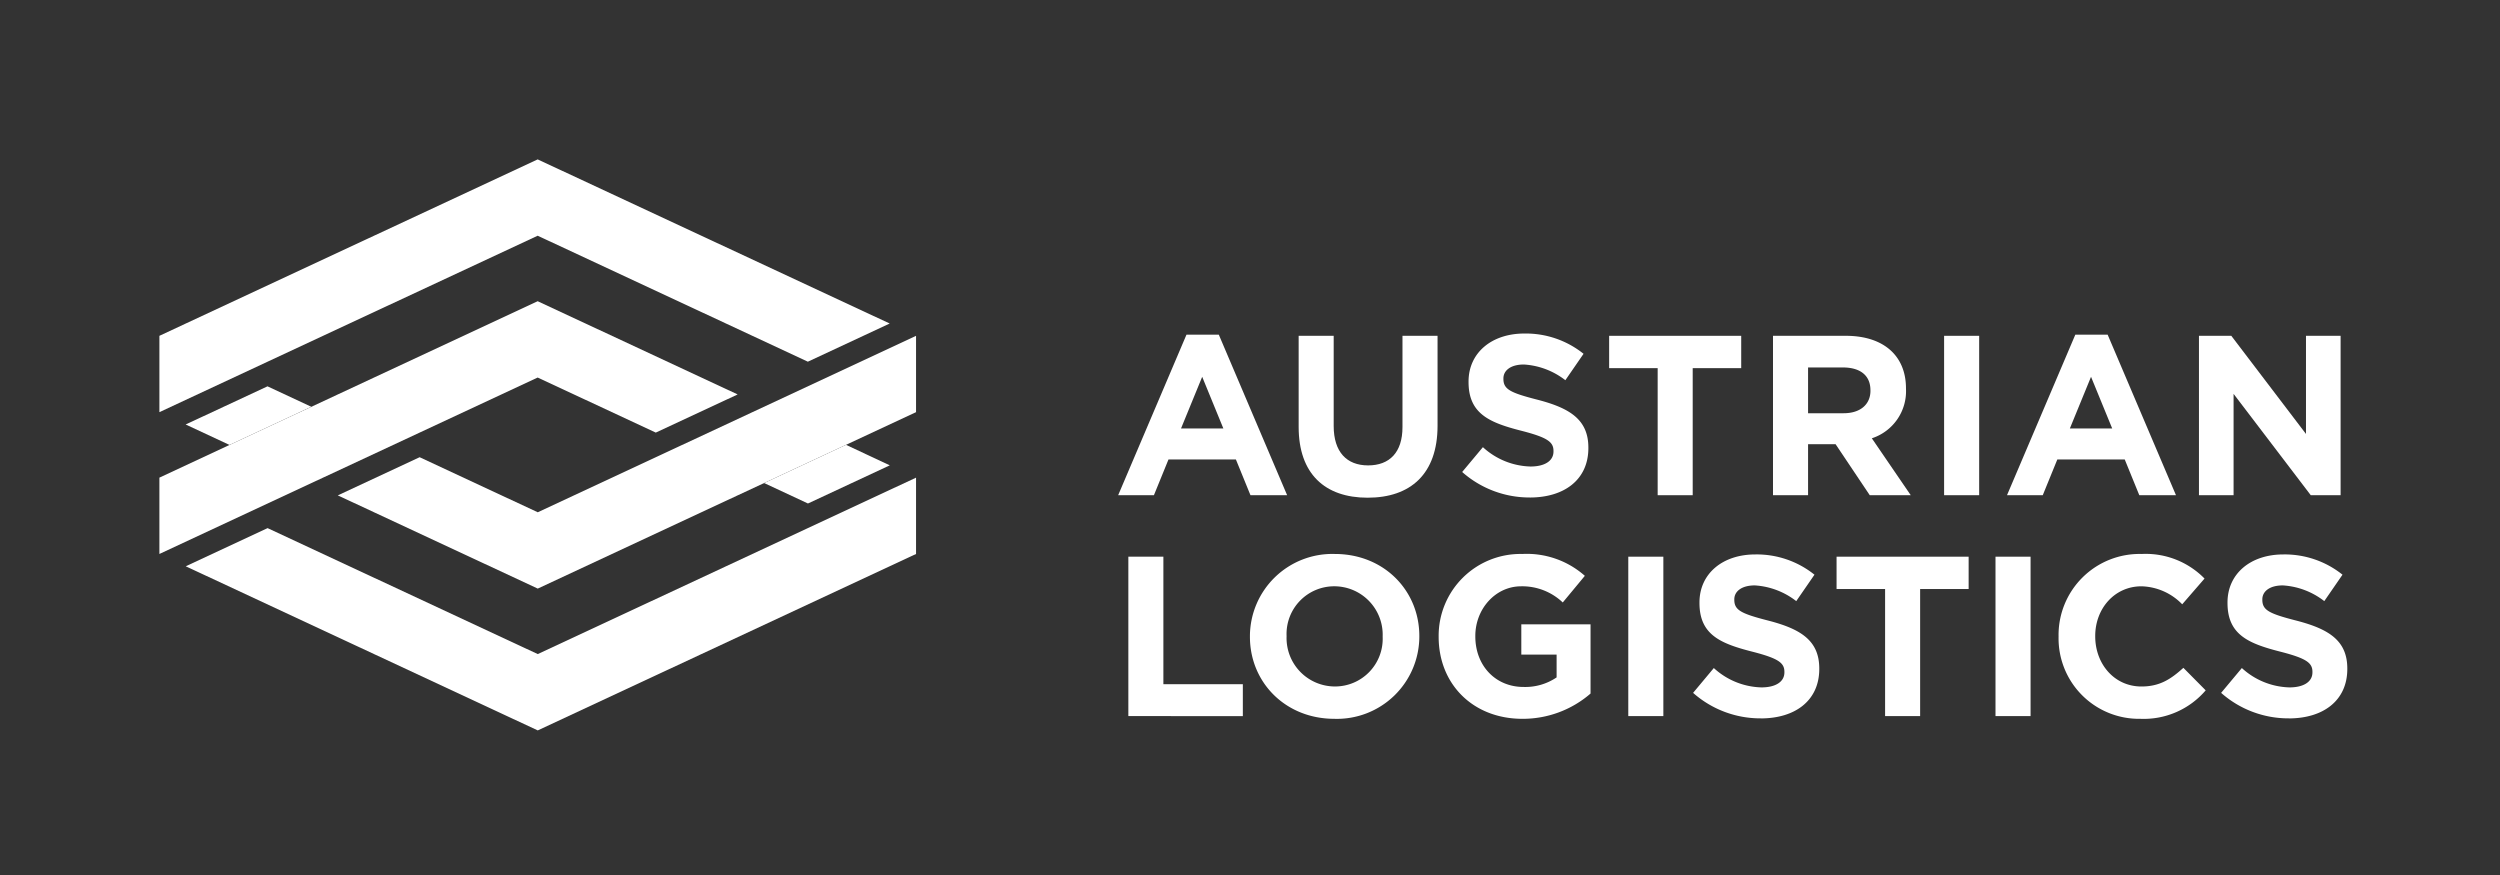
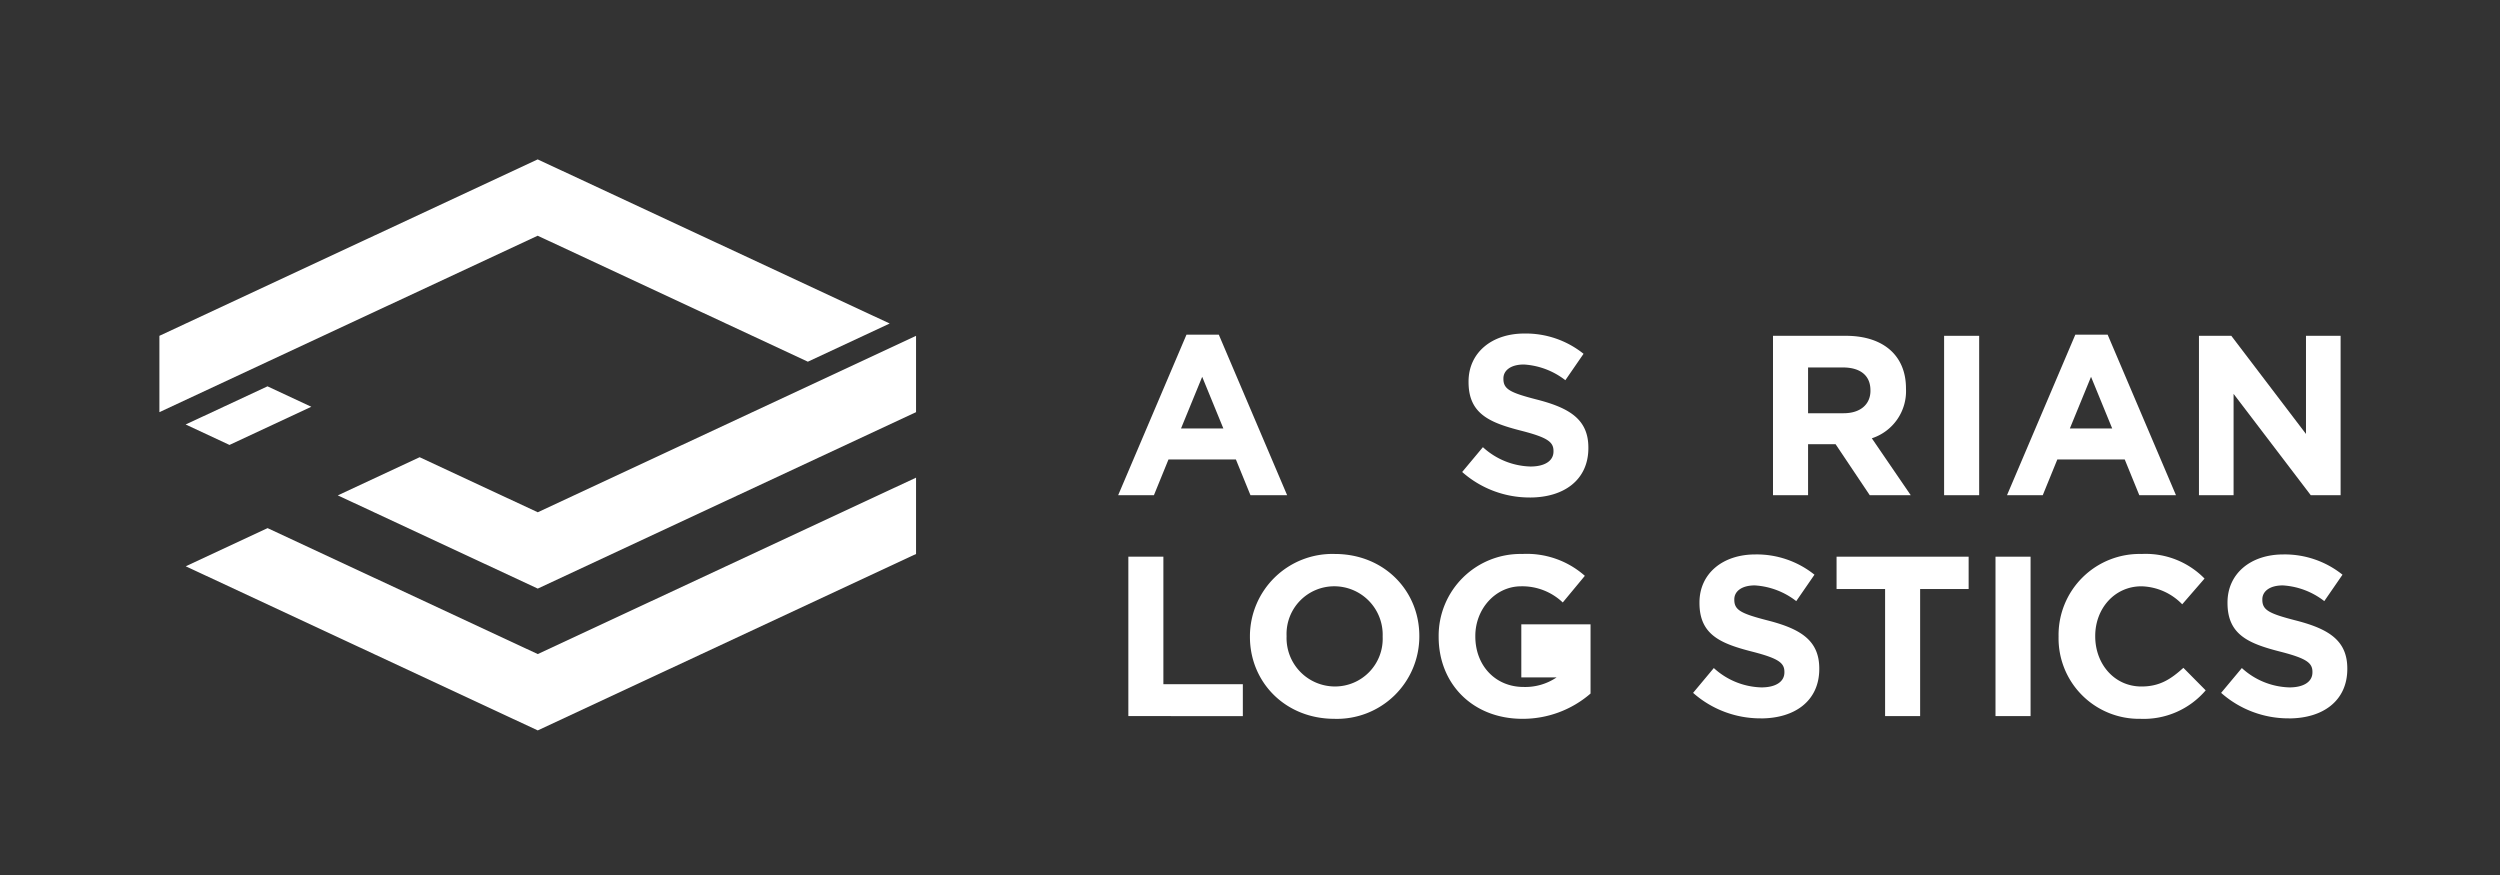
<svg xmlns="http://www.w3.org/2000/svg" id="Gruppe_5505" data-name="Gruppe 5505" width="399.591" height="139.934" viewBox="0 0 399.591 139.934">
  <rect x="0" y="0" width="399.591" height="139.934" fill="#333333" stroke="none" />
  <defs>
    <clipPath id="clip-path">
      <rect id="Rechteck_954" data-name="Rechteck 954" width="399.591" height="139.934" fill="#fff" />
    </clipPath>
  </defs>
  <path id="Pfad_2205" data-name="Pfad 2205" d="M49.763,65.017l-7.008-3.268-13.082,6.1,7.008,3.268Z" fill="#fff" />
-   <path id="Pfad_2206" data-name="Pfad 2206" d="M104.819,69.145l13.085-6.1-31.963-14.9-60.464,28.2v12.2l60.464-28.2Z" fill="#fff" />
  <g id="Gruppe_5504" data-name="Gruppe 5504">
    <g id="Gruppe_5503" data-name="Gruppe 5503" clip-path="url(#clip-path)">
      <path id="Pfad_2207" data-name="Pfad 2207" d="M129.125,57.811l13.083-6.1L85.941,25.477l-60.463,28.2v12.2l60.463-28.2Z" fill="#fff" />
-       <path id="Pfad_2208" data-name="Pfad 2208" d="M122.132,77.207l7.008,3.269,13.082-6.1L135.214,71.1Z" fill="#fff" />
      <path id="Pfad_2209" data-name="Pfad 2209" d="M67.075,73.079l-13.085,6.1,31.963,14.9,60.464-28.2V53.68L85.953,81.88Z" fill="#fff" />
      <path id="Pfad_2210" data-name="Pfad 2210" d="M42.77,84.413c-6.506,3.032-6.762,3.151-13.083,6.1l56.266,26.233,60.464-28.2v-12.2l-60.464,28.2Z" fill="#fff" />
      <path id="Pfad_2211" data-name="Pfad 2211" d="M199.87,79.152l-2.329-5.714H186.767l-2.329,5.714h-5.715l10.919-25.659h5.168l10.92,25.659Zm-7.716-18.926-3.385,8.262h6.77Z" fill="#fff" />
-       <path id="Pfad_2212" data-name="Pfad 2212" d="M218.6,79.552c-6.843,0-11.028-3.821-11.028-11.319V53.675h5.6V68.088c0,4.15,2.074,6.3,5.5,6.3s5.495-2.074,5.495-6.114V53.675h5.606V68.051c0,7.716-4.331,11.5-11.174,11.5" fill="#fff" />
      <path id="Pfad_2213" data-name="Pfad 2213" d="M244.519,79.517a16.217,16.217,0,0,1-10.81-4.077l3.312-3.967a11.689,11.689,0,0,0,7.606,3.093c2.294,0,3.677-.909,3.677-2.4v-.074c0-1.419-.874-2.147-5.132-3.239-5.132-1.31-8.444-2.73-8.444-7.789V60.99c0-4.622,3.713-7.68,8.917-7.68a14.749,14.749,0,0,1,9.464,3.24L250.2,60.772a11.956,11.956,0,0,0-6.624-2.511c-2.148,0-3.276.983-3.276,2.22v.073c0,1.674,1.092,2.22,5.5,3.349,5.168,1.346,8.08,3.2,8.08,7.643v.074c0,5.057-3.858,7.9-9.354,7.9" fill="#fff" />
-       <path id="Pfad_2214" data-name="Pfad 2214" d="M270.555,58.843v20.31h-5.6V58.843H257.2V53.675h21.109v5.168Z" fill="#fff" />
      <path id="Pfad_2215" data-name="Pfad 2215" d="M298.856,79.152,293.395,71h-4.4v8.152h-5.605V53.675h11.647c6.005,0,9.609,3.167,9.609,8.407v.073a7.914,7.914,0,0,1-5.46,7.9l6.223,9.1Zm.108-16.778c0-2.4-1.675-3.64-4.4-3.64h-5.569V66.05h5.678c2.73,0,4.295-1.456,4.295-3.6Z" fill="#fff" />
      <rect id="Rechteck_951" data-name="Rechteck 951" width="5.604" height="25.477" transform="translate(310.739 53.675)" fill="#fff" />
      <path id="Pfad_2216" data-name="Pfad 2216" d="M341.939,79.152l-2.329-5.714H328.836l-2.329,5.714h-5.715l10.919-25.659h5.168L347.8,79.152Zm-7.716-18.926-3.385,8.262h6.77Z" fill="#fff" />
      <path id="Pfad_2217" data-name="Pfad 2217" d="M369.345,79.153l-12.338-16.2v16.2h-5.533V53.674h5.169L368.58,69.362V53.674h5.534V79.153Z" fill="#fff" />
      <path id="Pfad_2218" data-name="Pfad 2218" d="M180.351,114.457V88.979h5.6v20.383h12.7v5.1Z" fill="#fff" />
      <path id="Pfad_2219" data-name="Pfad 2219" d="M213.284,114.893c-7.861,0-13.5-5.86-13.5-13.1v-.073a13.175,13.175,0,0,1,13.576-13.175c7.863,0,13.5,5.861,13.5,13.1v.073a13.174,13.174,0,0,1-13.576,13.176M221,101.717a7.741,7.741,0,0,0-7.717-8.007,7.619,7.619,0,0,0-7.641,7.934v.073a7.739,7.739,0,0,0,7.714,8.007A7.62,7.62,0,0,0,221,101.79Z" fill="#fff" />
-       <path id="Pfad_2220" data-name="Pfad 2220" d="M243.344,114.893c-7.935,0-13.395-5.568-13.395-13.1v-.073a13.077,13.077,0,0,1,13.359-13.175,13.993,13.993,0,0,1,10.009,3.494l-3.531,4.258a9.386,9.386,0,0,0-6.661-2.584c-4.076,0-7.315,3.6-7.315,7.934v.073c0,4.659,3.2,8.081,7.717,8.081a8.934,8.934,0,0,0,5.276-1.529V104.63h-5.642V99.789h11.066v11.064a16.534,16.534,0,0,1-10.883,4.04" fill="#fff" />
-       <rect id="Rechteck_952" data-name="Rechteck 952" width="5.605" height="25.479" transform="translate(260.259 88.979)" fill="#fff" />
+       <path id="Pfad_2220" data-name="Pfad 2220" d="M243.344,114.893c-7.935,0-13.395-5.568-13.395-13.1v-.073a13.077,13.077,0,0,1,13.359-13.175,13.993,13.993,0,0,1,10.009,3.494l-3.531,4.258a9.386,9.386,0,0,0-6.661-2.584c-4.076,0-7.315,3.6-7.315,7.934v.073c0,4.659,3.2,8.081,7.717,8.081a8.934,8.934,0,0,0,5.276-1.529h-5.642V99.789h11.066v11.064a16.534,16.534,0,0,1-10.883,4.04" fill="#fff" />
      <path id="Pfad_2221" data-name="Pfad 2221" d="M281.428,114.821a16.214,16.214,0,0,1-10.81-4.077l3.312-3.967a11.686,11.686,0,0,0,7.607,3.094c2.293,0,3.676-.909,3.676-2.4V107.4c0-1.42-.874-2.148-5.132-3.24-5.132-1.31-8.444-2.729-8.444-7.789V96.3c0-4.623,3.712-7.681,8.917-7.681a14.754,14.754,0,0,1,9.464,3.239l-2.912,4.223a11.951,11.951,0,0,0-6.624-2.512c-2.148,0-3.277.984-3.277,2.22v.073c0,1.674,1.093,2.22,5.5,3.349,5.168,1.346,8.081,3.2,8.081,7.643v.074c0,5.058-3.858,7.9-9.354,7.9" fill="#fff" />
      <path id="Pfad_2222" data-name="Pfad 2222" d="M306.907,94.147v20.311h-5.6V94.147H293.55V88.979h21.109v5.168Z" fill="#fff" />
      <rect id="Rechteck_953" data-name="Rechteck 953" width="5.604" height="25.479" transform="translate(318.954 88.979)" fill="#fff" />
      <path id="Pfad_2223" data-name="Pfad 2223" d="M342.1,114.893a12.86,12.86,0,0,1-13.065-13.1v-.073a12.949,12.949,0,0,1,13.284-13.175,13.146,13.146,0,0,1,10.046,3.931l-3.568,4.113a9.4,9.4,0,0,0-6.514-2.876c-4.3,0-7.389,3.567-7.389,7.934v.073c0,4.368,3.02,8.008,7.389,8.008,2.911,0,4.695-1.165,6.7-2.985l3.566,3.6a13.021,13.021,0,0,1-10.446,4.55" fill="#fff" />
      <path id="Pfad_2224" data-name="Pfad 2224" d="M365.827,114.821a16.214,16.214,0,0,1-10.81-4.077l3.312-3.967a11.685,11.685,0,0,0,7.606,3.094c2.294,0,3.677-.909,3.677-2.4V107.4c0-1.42-.874-2.148-5.132-3.24-5.131-1.31-8.444-2.729-8.444-7.789V96.3c0-4.623,3.712-7.681,8.917-7.681a14.754,14.754,0,0,1,9.464,3.239l-2.912,4.223a11.951,11.951,0,0,0-6.624-2.512c-2.148,0-3.277.984-3.277,2.22v.073c0,1.674,1.092,2.22,5.5,3.349,5.168,1.346,8.081,3.2,8.081,7.643v.074c0,5.058-3.858,7.9-9.354,7.9" fill="#fff" />
    </g>
  </g>
</svg>